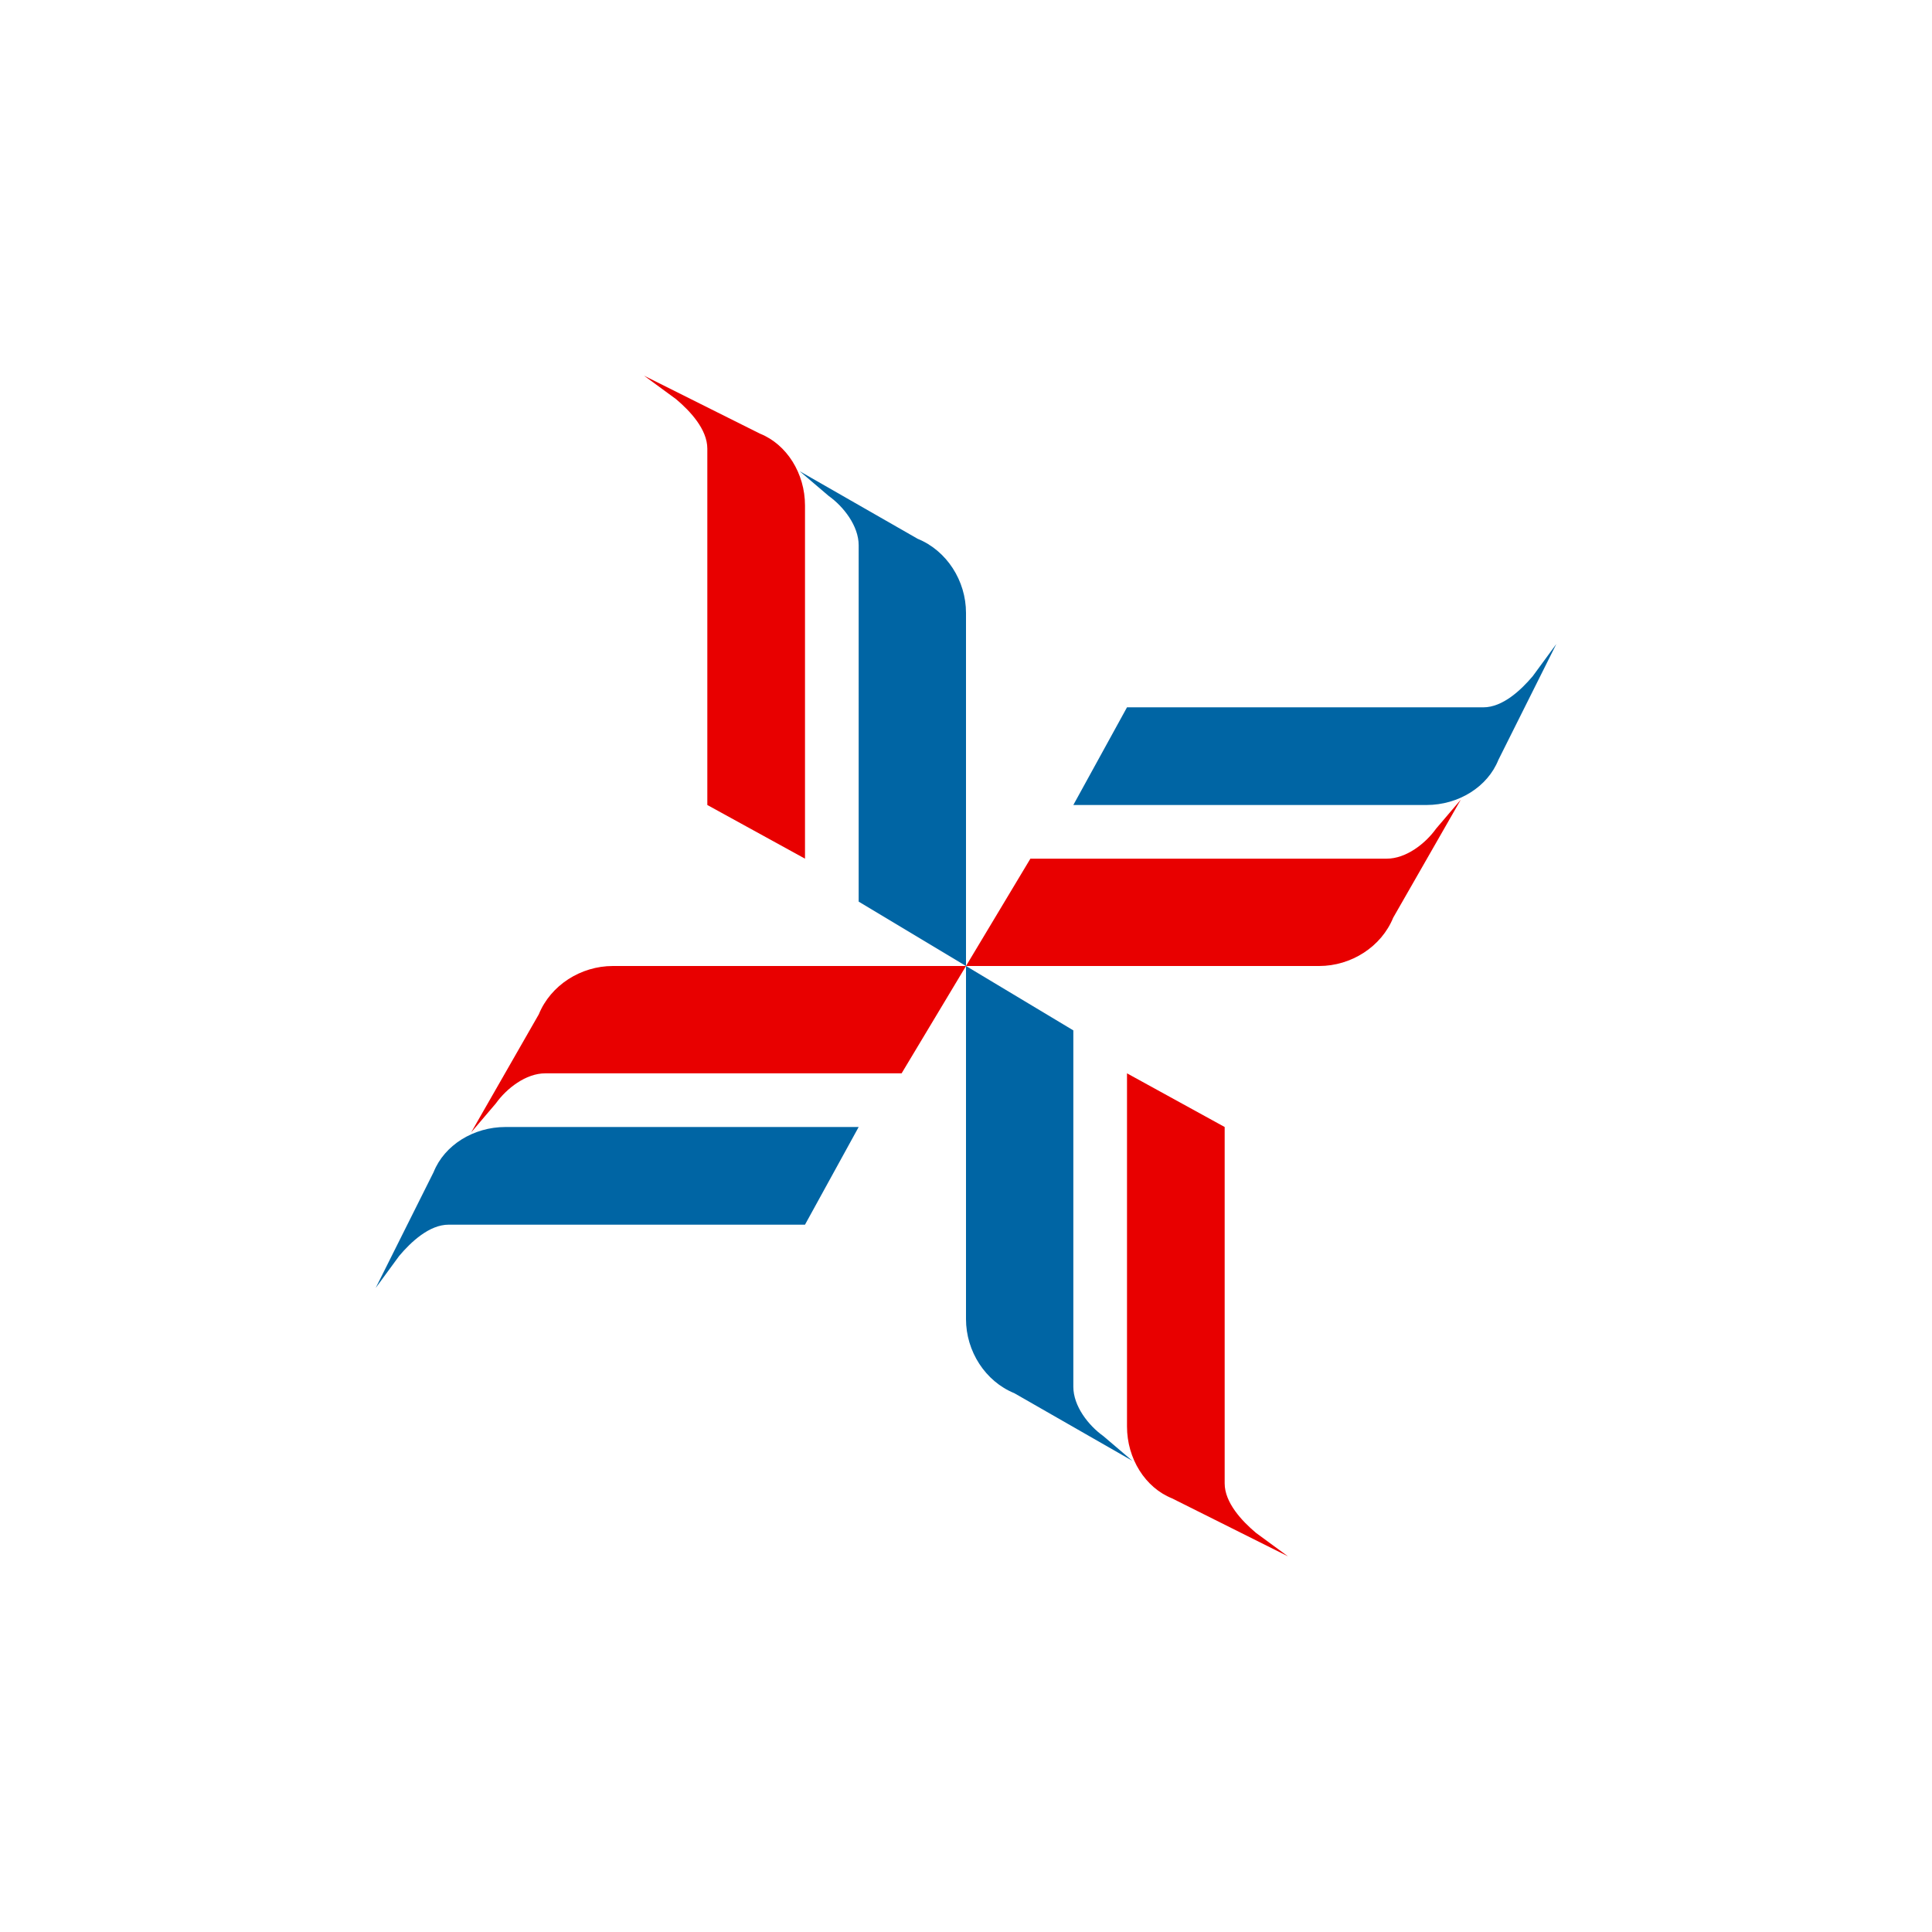
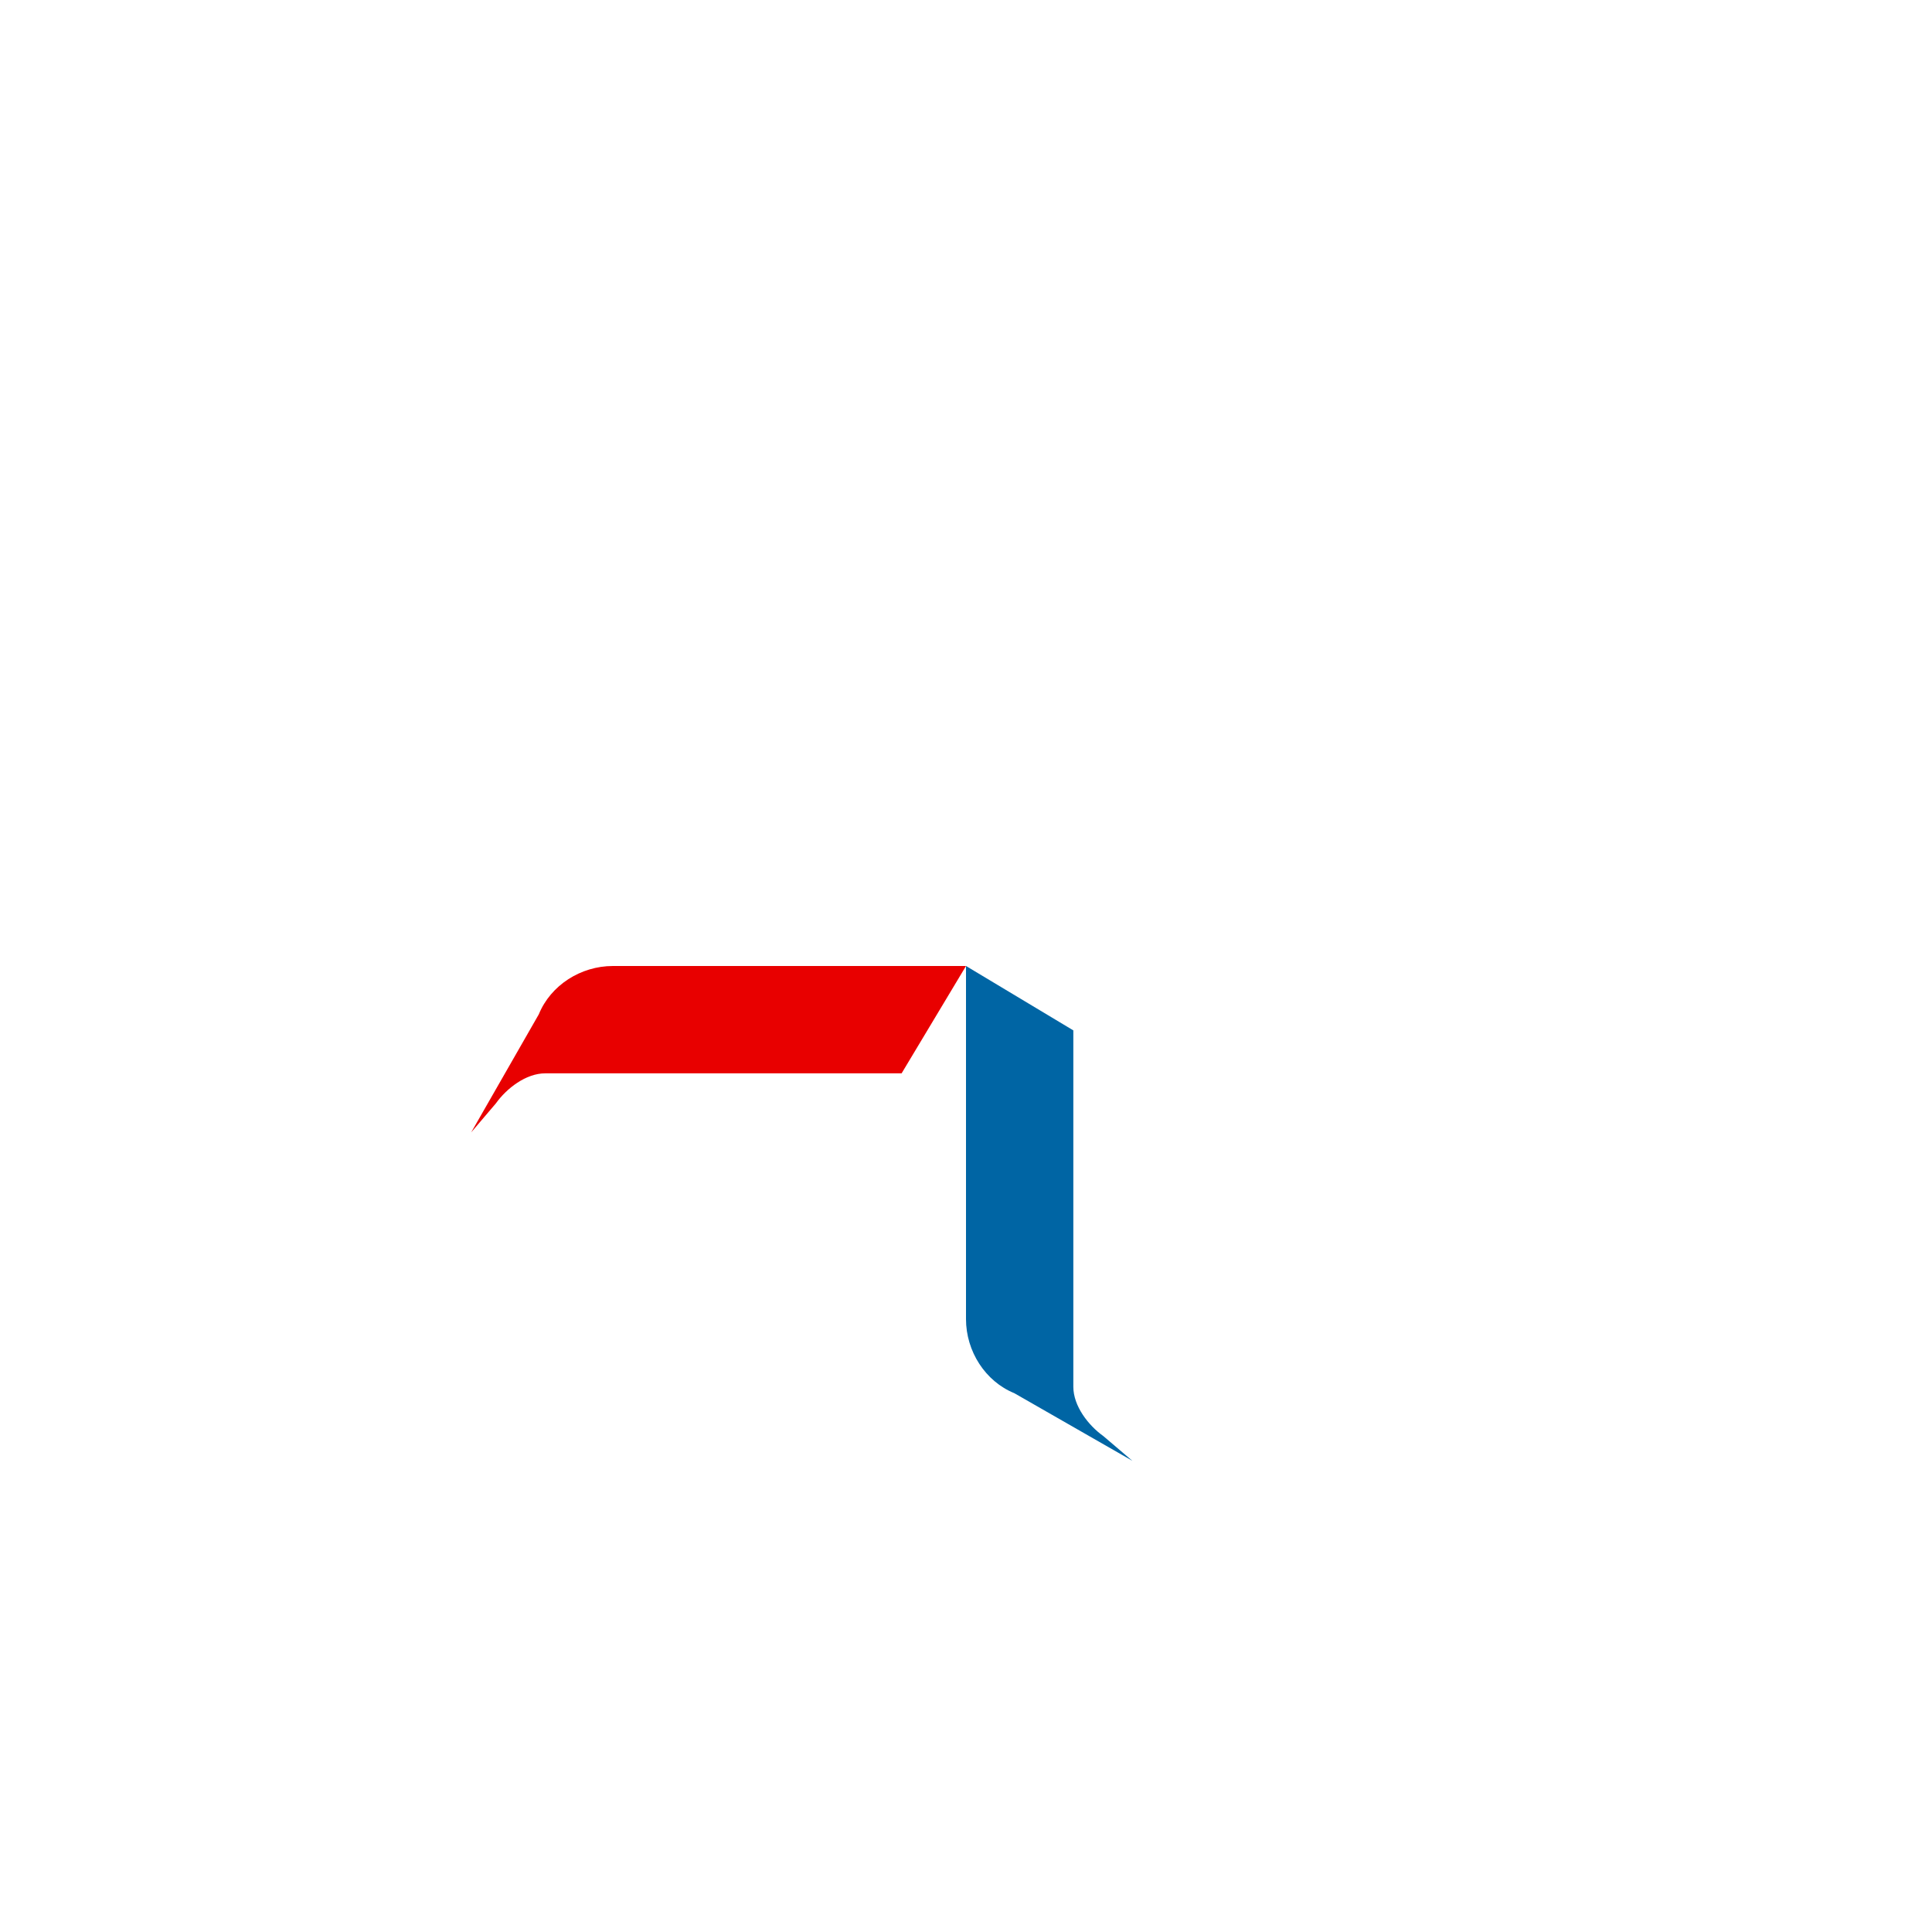
<svg xmlns="http://www.w3.org/2000/svg" width="18" height="18">
-   <path fill="#E80000" d="m6.59 7.5.91.5V4.71c0-.3-.17-.57-.42-.67L6 3.5l.3.22c.13.11.29.28.29.46zm4.82 3-.91-.5v3.29c0 .3.17.57.42.67l1.08.54-.3-.22c-.13-.11-.29-.28-.29-.46z" />
-   <path fill="#0065A4" d="m10.5 6.59-.5.91h3.29c.3 0 .57-.17.67-.42L14.5 6l-.22.3c-.11.13-.28.29-.46.29zm-3 4.82.5-.91H4.71c-.3 0-.57.17-.67.42L3.5 12l.22-.3c.11-.13.28-.29.46-.29zM8 8.4 9 9V5.71c0-.3-.18-.58-.45-.69l-1.1-.63.27.23c.14.1.28.28.28.46z" />
-   <path fill="#E80000" d="M9.6 8 9 9h3.29c.3 0 .58-.18.69-.45l.63-1.1-.23.27c-.1.14-.28.28-.46.28z" />
  <path fill="#0065A4" d="M10 9.6 9 9v3.29c0 .3.18.58.45.69l1.1.63-.27-.23c-.14-.1-.28-.28-.28-.46z" />
  <path fill="#E80000" d="M8.4 10 9 9H5.71c-.3 0-.58.18-.69.45l-.63 1.1.23-.27c.1-.14.28-.28.46-.28z" />
</svg>